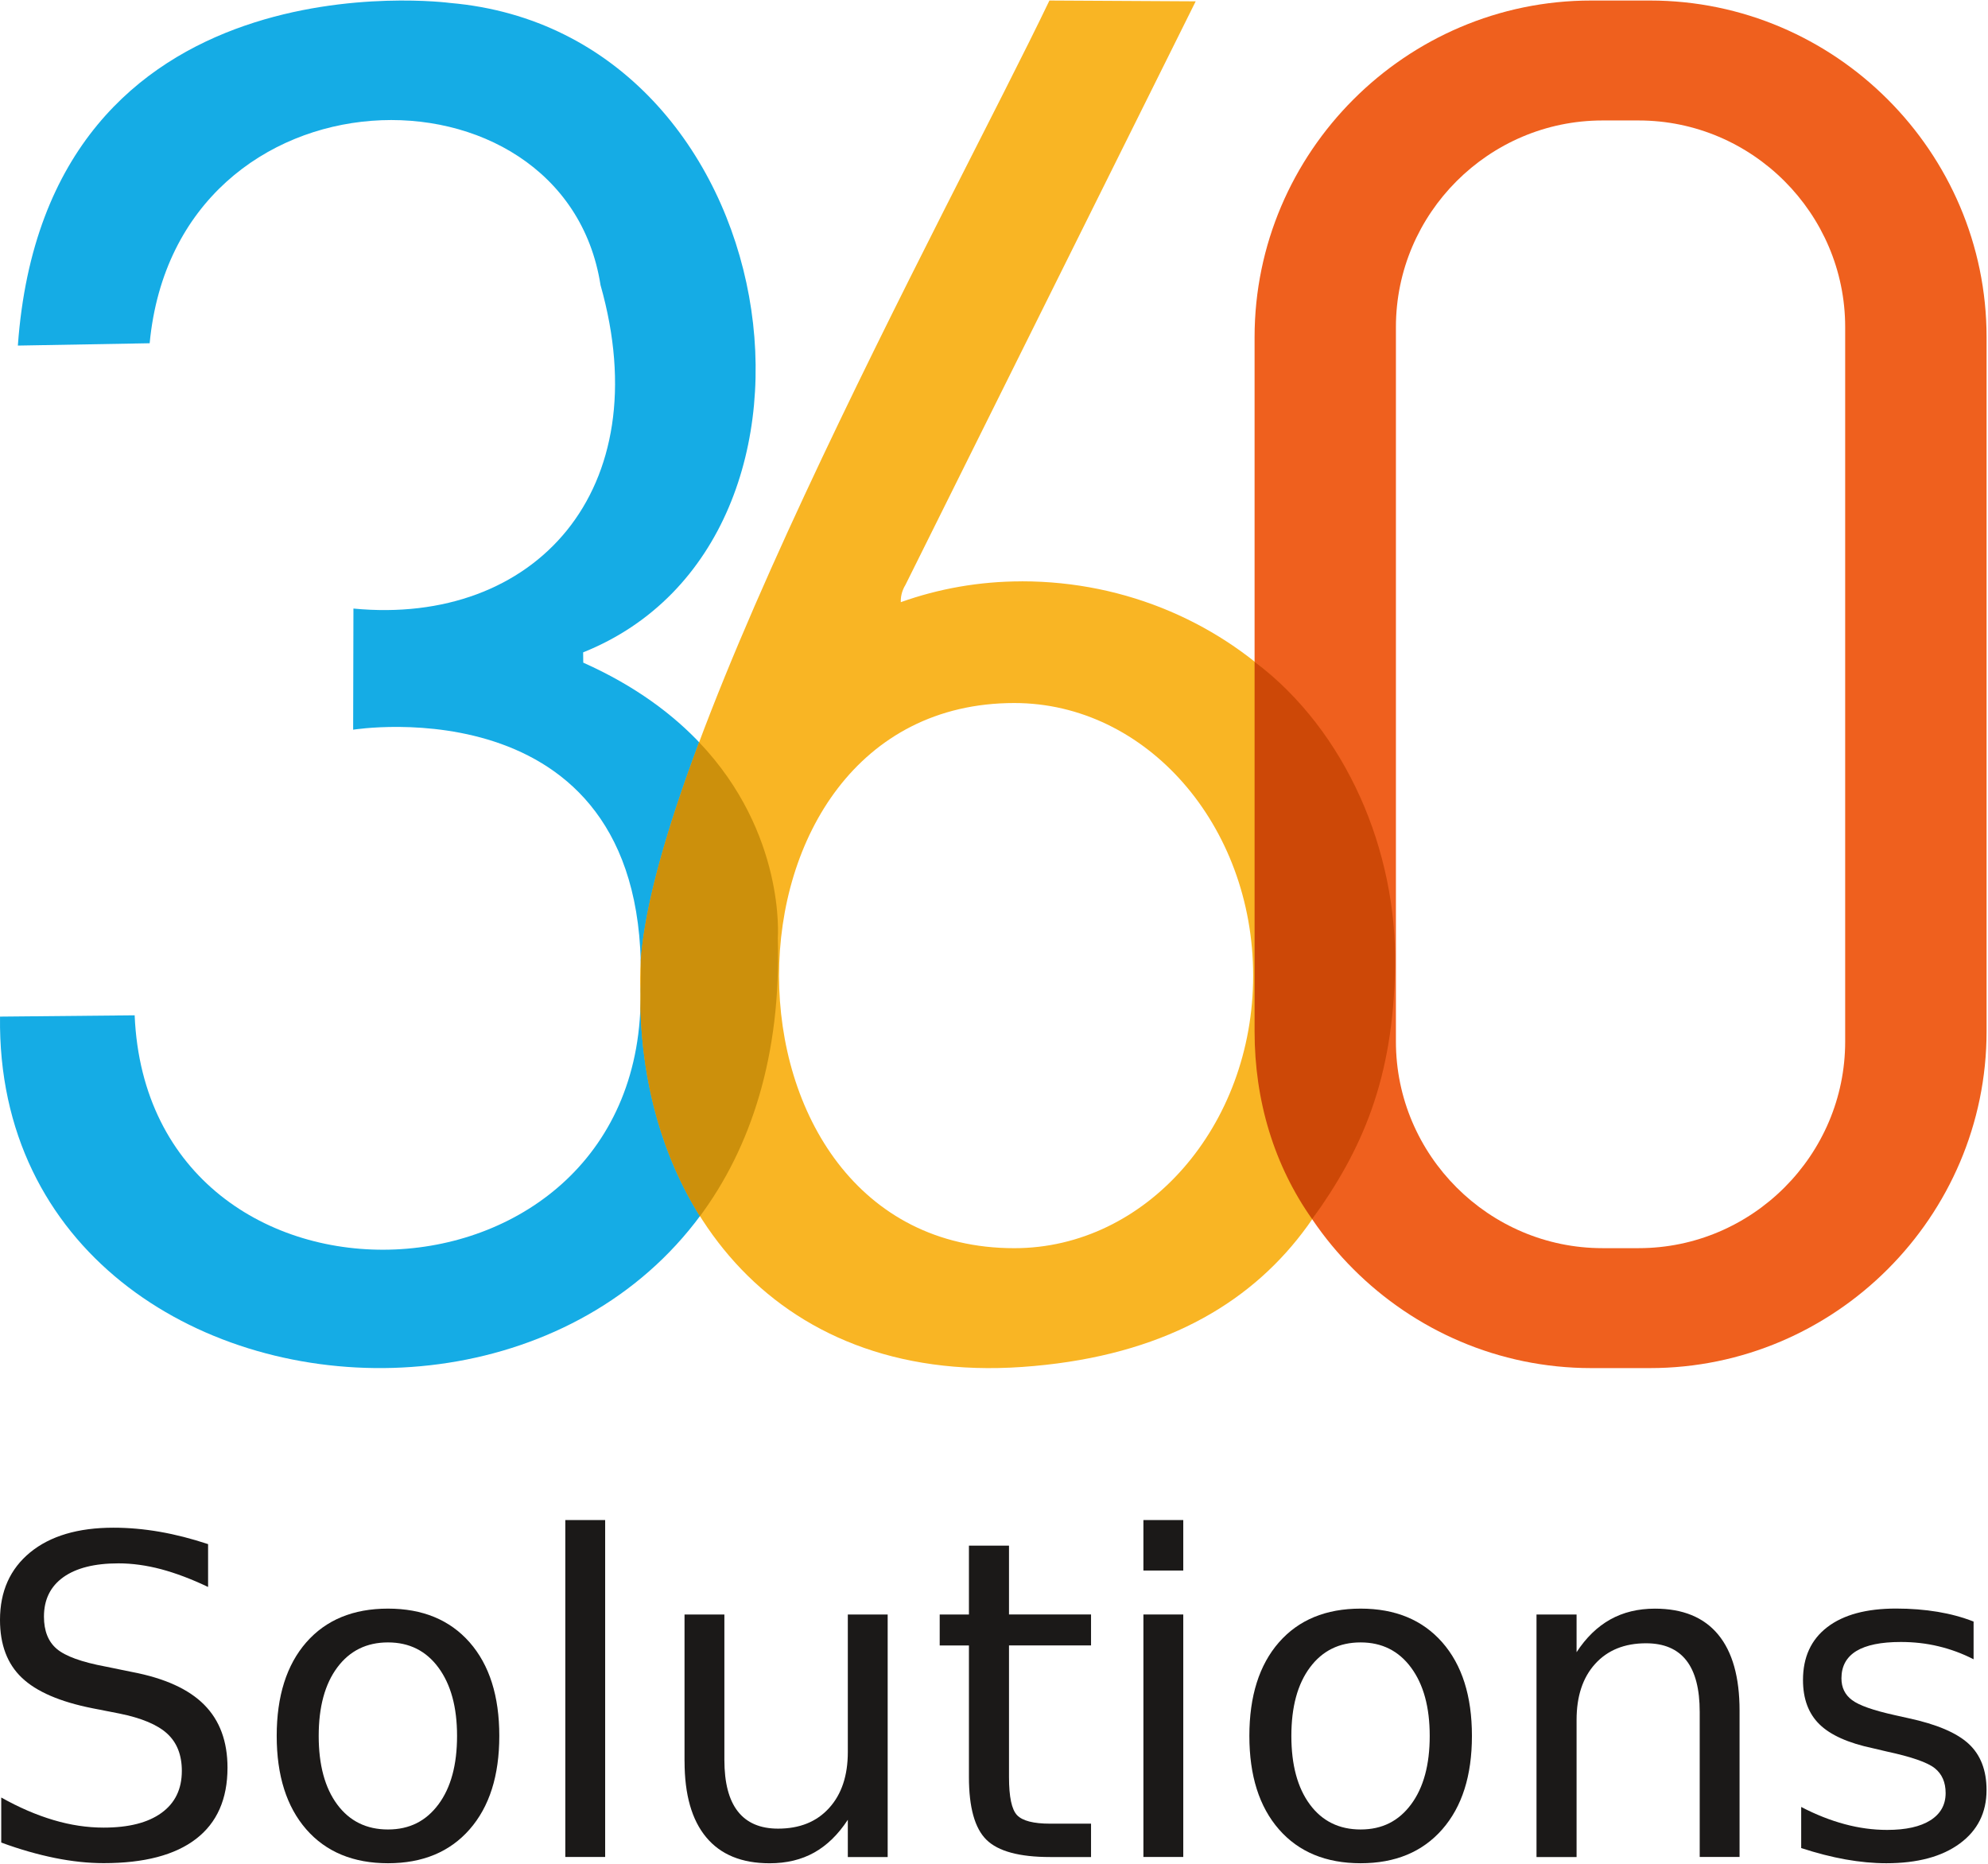
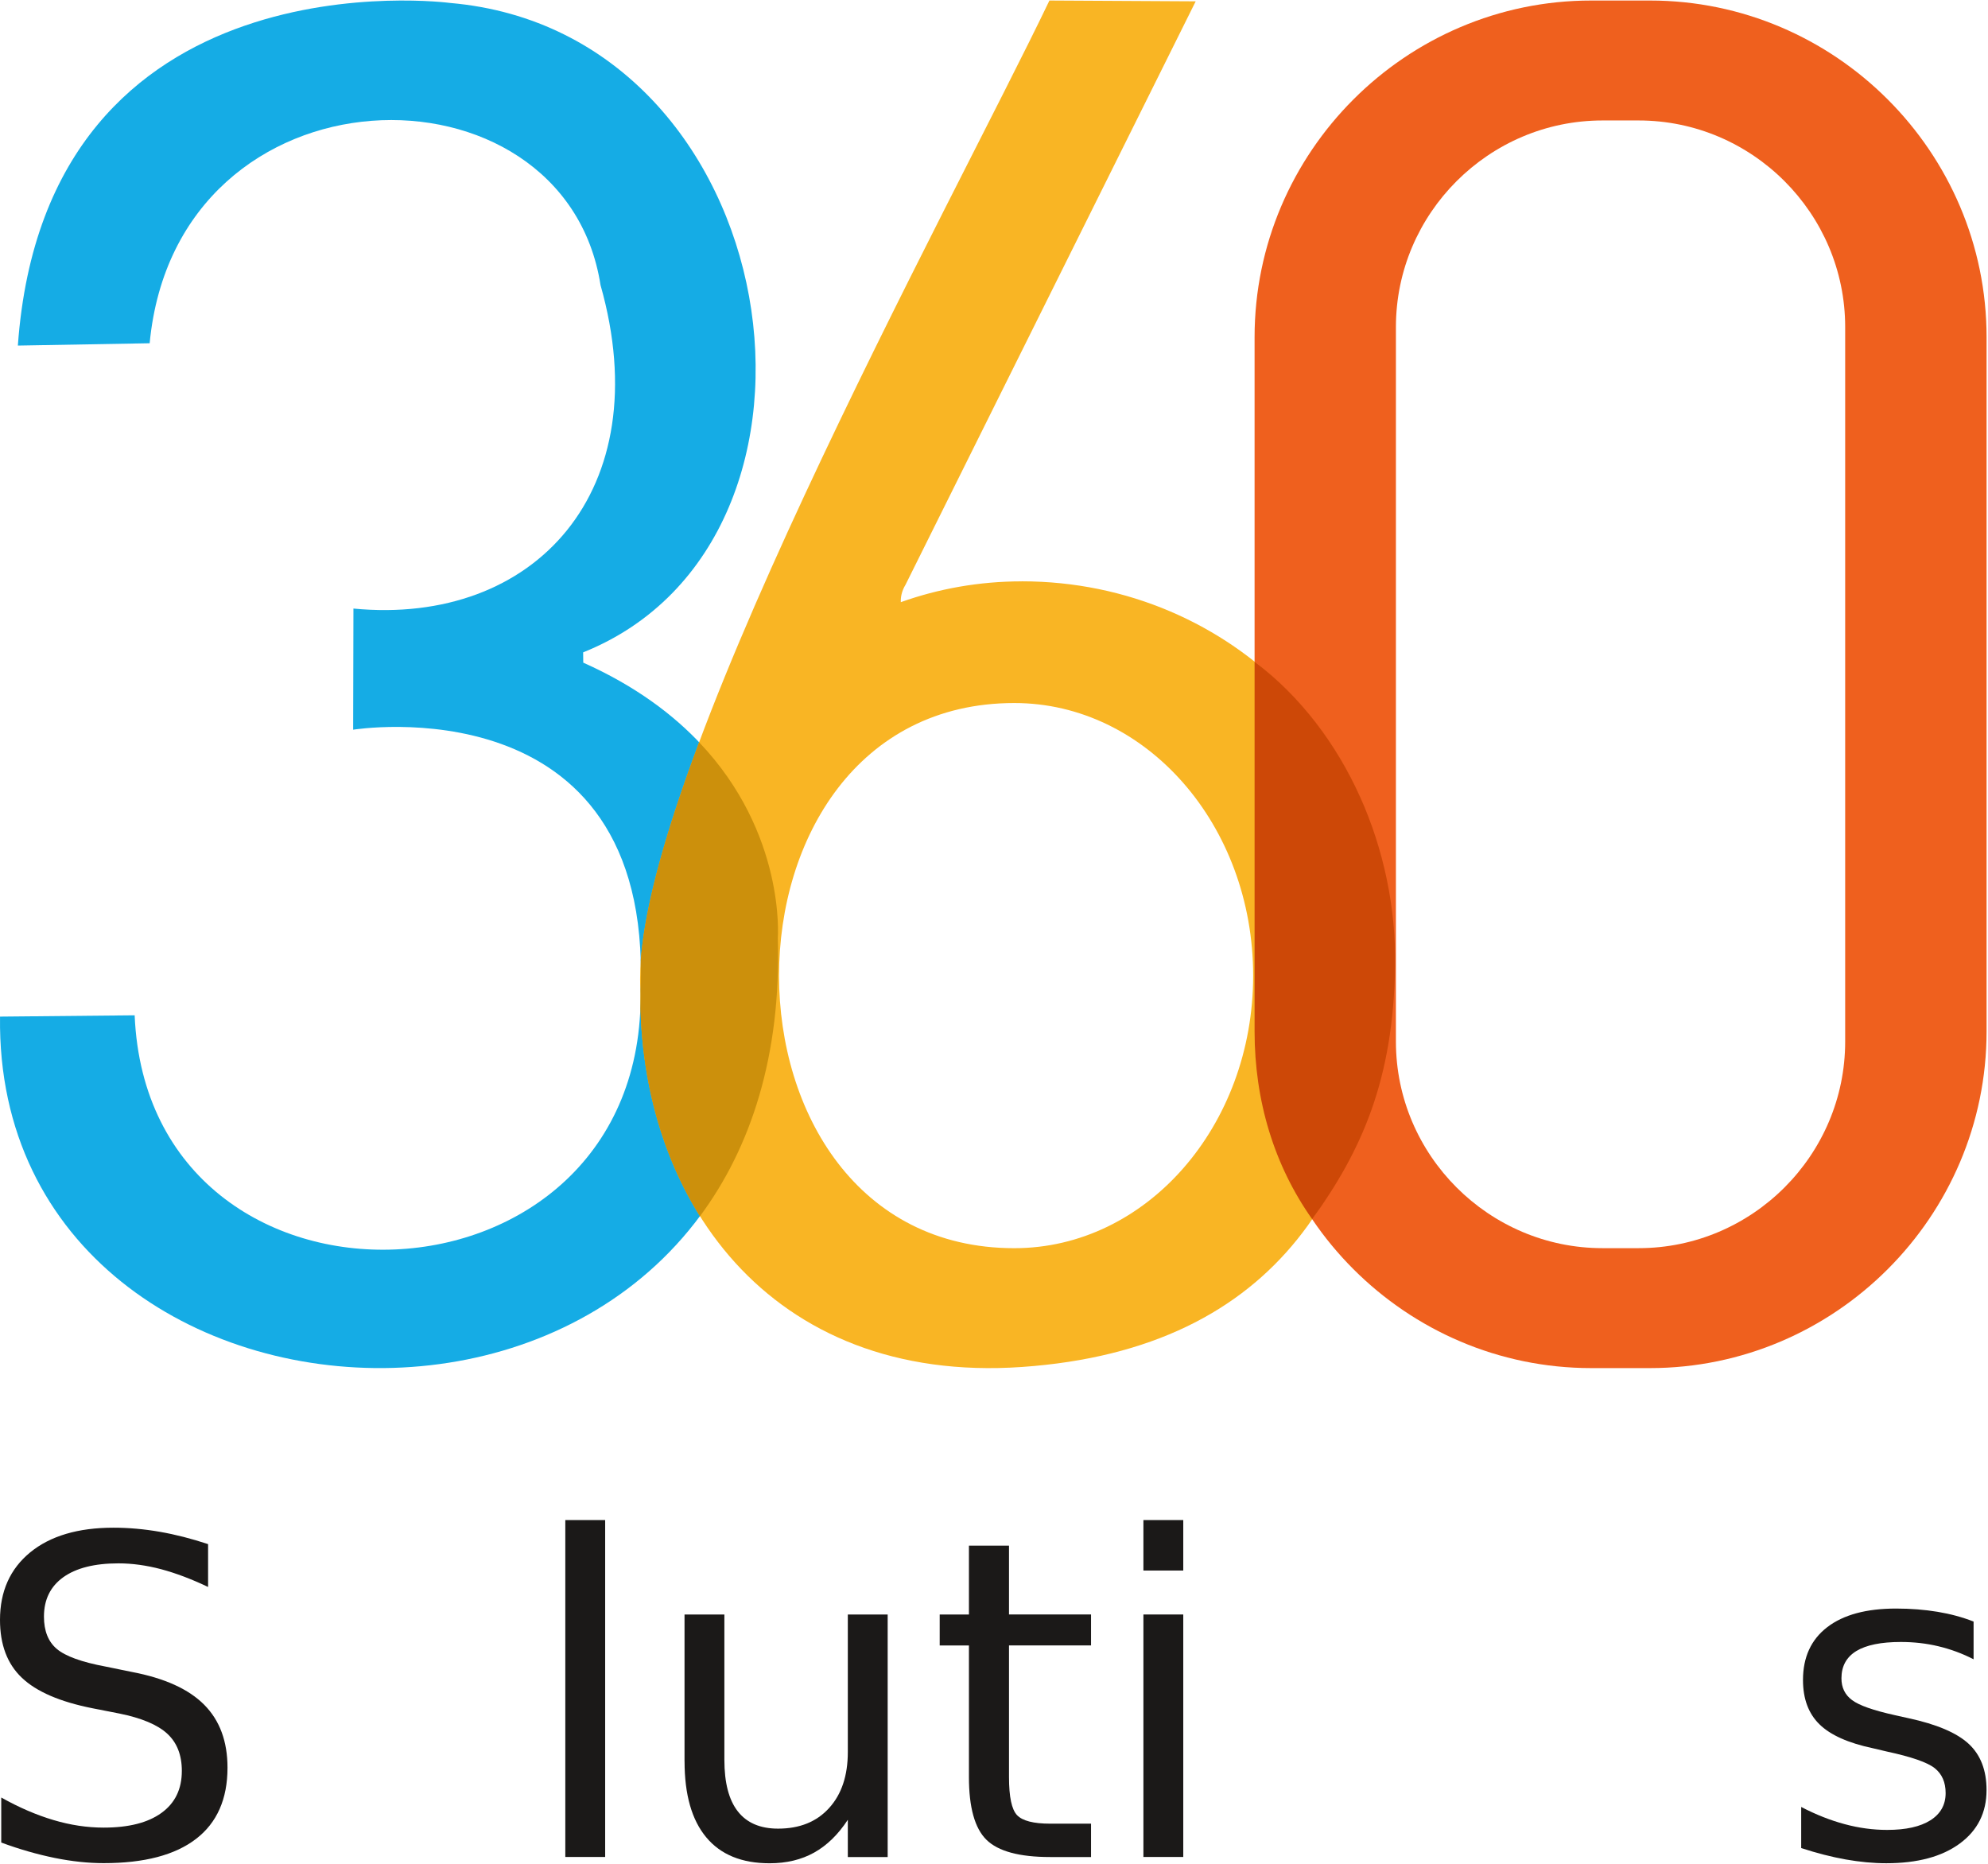
<svg xmlns="http://www.w3.org/2000/svg" width="64" height="60" viewBox="0 0 64 60" fill="none">
  <path fill-rule="evenodd" clip-rule="evenodd" d="M51.59 3.878H52.752C56.411 3.878 59.402 6.871 59.402 10.528V33.531C59.402 37.188 56.41 40.181 52.752 40.181H51.59C47.931 40.181 44.939 37.188 44.939 33.531V10.528C44.939 6.871 47.931 3.878 51.59 3.878ZM51.225 0.017H53.117C59.079 0.017 63.954 4.894 63.954 10.853V33.205C63.954 39.165 59.079 44.042 53.117 44.042H51.225C45.264 44.042 40.389 39.165 40.389 33.205V10.853C40.389 4.894 45.264 0.017 51.225 0.017Z" fill="#EF601E" />
  <path fill-rule="evenodd" clip-rule="evenodd" d="M11.369 23.491L11.378 19.698V19.591C17.216 20.154 21.209 15.792 19.333 9.178C18.167 1.716 5.687 1.911 4.818 11.05C3.404 11.075 1.989 11.1 0.575 11.125C1.49 -1.628 14.49 0.095 14.49 0.095C25.379 1.038 27.84 17.368 18.773 21.001L18.777 21.332C25.498 24.335 25.038 30.191 25.038 30.191C25.604 48.737 -0.197 47.718 0.001 32.727L4.335 32.685C4.778 43.158 20.835 42.592 20.622 31.847C20.993 21.927 11.367 23.491 11.367 23.491H11.369Z" fill="#15ACE5" />
  <path fill-rule="evenodd" clip-rule="evenodd" d="M32.654 22.632C36.901 22.632 40.343 26.561 40.343 31.407C40.343 36.253 36.901 40.182 32.654 40.182C22.555 40.182 22.555 22.632 32.654 22.632ZM32.898 18.714C39.674 18.714 45.168 24.208 44.711 31.079C44.255 37.95 41.233 43.428 32.898 44.006C24.757 44.57 20.528 38.554 20.616 31.841V31.833C20.259 25.384 30.689 6.486 33.784 0.017L38.493 0.043L29.154 18.819C29.018 19.042 28.994 19.245 29 19.385C30.216 18.951 31.525 18.715 32.898 18.715V18.714Z" fill="#F9B524" />
  <path fill-rule="evenodd" clip-rule="evenodd" d="M42.244 39.25C41.02 37.52 40.389 35.438 40.389 33.206V21.3C43.362 23.555 44.965 27.391 44.913 31.079C44.86 34.767 43.837 37.033 42.244 39.251V39.25Z" fill="#CD4807" />
  <path fill-rule="evenodd" clip-rule="evenodd" d="M22.506 23.894C25.303 26.829 25.04 30.194 25.04 30.194C25.155 33.98 24.17 36.95 22.533 39.154C21.328 37.236 20.682 34.907 20.617 32.461C20.624 32.261 20.63 32.059 20.624 31.851C20.637 31.521 20.637 31.202 20.628 30.897C20.765 29.098 21.474 26.652 22.506 23.895V23.894Z" fill="#CC900C" />
  <path d="M6.699 49.715V51.088C6.164 50.833 5.66 50.643 5.186 50.516C4.712 50.391 4.254 50.328 3.813 50.328C3.046 50.328 2.455 50.477 2.039 50.773C1.623 51.071 1.415 51.494 1.415 52.042C1.415 52.501 1.552 52.849 1.829 53.083C2.106 53.317 2.629 53.507 3.401 53.651L4.251 53.825C5.301 54.025 6.076 54.377 6.575 54.881C7.075 55.385 7.324 56.06 7.324 56.906C7.324 57.914 6.987 58.679 6.31 59.199C5.634 59.719 4.643 59.979 3.337 59.979C2.845 59.979 2.321 59.924 1.765 59.812C1.21 59.699 0.634 59.535 0.04 59.316V57.866C0.612 58.187 1.171 58.428 1.72 58.591C2.267 58.754 2.807 58.835 3.337 58.835C4.142 58.835 4.762 58.678 5.199 58.361C5.636 58.045 5.854 57.595 5.854 57.009C5.854 56.498 5.697 56.098 5.383 55.81C5.07 55.522 4.555 55.306 3.84 55.162L2.983 54.994C1.933 54.786 1.172 54.458 0.704 54.011C0.234 53.566 0 52.944 0 52.149C0 51.229 0.325 50.505 0.972 49.974C1.62 49.445 2.513 49.18 3.652 49.18C4.14 49.18 4.637 49.224 5.144 49.312C5.65 49.4 6.168 49.533 6.699 49.709V49.715Z" fill="#1B1918" />
-   <path d="M12.491 51.785C13.606 51.785 14.482 52.147 15.119 52.871C15.756 53.597 16.074 54.6 16.074 55.882C16.074 57.165 15.756 58.163 15.119 58.891C14.482 59.618 13.606 59.982 12.491 59.982C11.376 59.982 10.495 59.618 9.86 58.891C9.226 58.164 8.908 57.161 8.908 55.882C8.908 54.604 9.226 53.597 9.86 52.871C10.495 52.147 11.371 51.785 12.491 51.785ZM12.491 52.873C11.803 52.873 11.259 53.141 10.859 53.678C10.459 54.214 10.26 54.95 10.26 55.884C10.26 56.818 10.459 57.554 10.856 58.09C11.254 58.627 11.799 58.895 12.491 58.895C13.183 58.895 13.715 58.625 14.116 58.086C14.516 57.547 14.714 56.813 14.714 55.884C14.714 54.955 14.514 54.227 14.116 53.685C13.717 53.143 13.175 52.873 12.491 52.873Z" fill="#1B1918" />
  <path d="M18.199 48.934H19.482V59.78H18.199V48.934Z" fill="#1B1918" />
  <path d="M22.037 56.7V51.974H23.32V56.65C23.32 57.39 23.463 57.943 23.753 58.313C24.041 58.682 24.473 58.868 25.049 58.868C25.742 58.868 26.29 58.648 26.691 58.205C27.093 57.764 27.294 57.163 27.294 56.401V51.975H28.577V59.782H27.294V58.583C26.983 59.057 26.622 59.409 26.21 59.639C25.799 59.868 25.322 59.983 24.777 59.983C23.88 59.983 23.199 59.705 22.735 59.146C22.27 58.589 22.038 57.773 22.038 56.7H22.037Z" fill="#1B1918" />
  <path d="M32.483 49.757V51.973H35.124V52.969H32.483V57.208C32.483 57.845 32.569 58.253 32.743 58.435C32.918 58.617 33.271 58.708 33.806 58.708H35.124V59.782H33.806C32.816 59.782 32.133 59.597 31.757 59.227C31.381 58.858 31.193 58.185 31.193 57.209V52.971H30.252V51.975H31.193V49.758H32.483V49.757Z" fill="#1B1918" />
  <path d="M36.81 48.934H38.093V50.559H36.81V48.934ZM36.81 51.974H38.093V59.78H36.81V51.974Z" fill="#1B1918" />
-   <path d="M43.803 51.785C44.919 51.785 45.794 52.147 46.431 52.871C47.068 53.597 47.386 54.6 47.386 55.882C47.386 57.165 47.068 58.163 46.431 58.891C45.794 59.618 44.919 59.982 43.803 59.982C42.688 59.982 41.807 59.618 41.173 58.891C40.538 58.164 40.221 57.161 40.221 55.882C40.221 54.604 40.538 53.597 41.173 52.871C41.807 52.147 42.684 51.785 43.803 51.785ZM43.803 52.873C43.115 52.873 42.572 53.141 42.172 53.678C41.772 54.214 41.573 54.95 41.573 55.884C41.573 56.818 41.772 57.554 42.169 58.09C42.566 58.627 43.111 58.895 43.803 58.895C44.496 58.895 45.028 58.625 45.428 58.086C45.828 57.547 46.027 56.813 46.027 55.884C46.027 54.955 45.827 54.227 45.428 53.685C45.028 53.143 44.487 52.873 43.803 52.873Z" fill="#1B1918" />
-   <path d="M56.002 55.068V59.78H54.719V55.111C54.719 54.371 54.576 53.819 54.288 53.452C54 53.084 53.567 52.901 52.991 52.901C52.298 52.901 51.752 53.123 51.353 53.564C50.953 54.005 50.755 54.607 50.755 55.369V59.782H49.465V51.975H50.755V53.188C51.061 52.718 51.423 52.368 51.839 52.135C52.254 51.903 52.734 51.786 53.277 51.786C54.174 51.786 54.852 52.064 55.312 52.619C55.772 53.174 56.002 53.991 56.002 55.069V55.068Z" fill="#1B1918" />
  <path d="M63.536 52.203V53.416C63.174 53.23 62.796 53.091 62.406 52.998C62.016 52.904 61.612 52.859 61.193 52.859C60.556 52.859 60.079 52.957 59.76 53.151C59.442 53.347 59.282 53.639 59.282 54.029C59.282 54.327 59.395 54.56 59.624 54.73C59.851 54.901 60.309 55.061 60.997 55.214L61.437 55.312C62.348 55.508 62.995 55.783 63.378 56.138C63.761 56.492 63.953 56.989 63.953 57.626C63.953 58.351 63.666 58.925 63.092 59.347C62.518 59.77 61.729 59.982 60.725 59.982C60.306 59.982 59.871 59.94 59.418 59.86C58.965 59.779 58.487 59.657 57.986 59.493V58.17C58.46 58.417 58.927 58.601 59.387 58.724C59.846 58.848 60.302 58.909 60.753 58.909C61.358 58.909 61.822 58.805 62.148 58.598C62.473 58.391 62.636 58.1 62.636 57.723C62.636 57.374 62.518 57.107 62.284 56.921C62.05 56.735 61.535 56.556 60.74 56.385L60.295 56.28C59.5 56.112 58.926 55.855 58.574 55.509C58.22 55.163 58.044 54.688 58.044 54.083C58.044 53.35 58.304 52.782 58.825 52.382C59.346 51.982 60.085 51.783 61.041 51.783C61.515 51.783 61.961 51.819 62.379 51.888C62.798 51.958 63.184 52.063 63.536 52.202V52.203Z" fill="#1B1918" />
</svg>